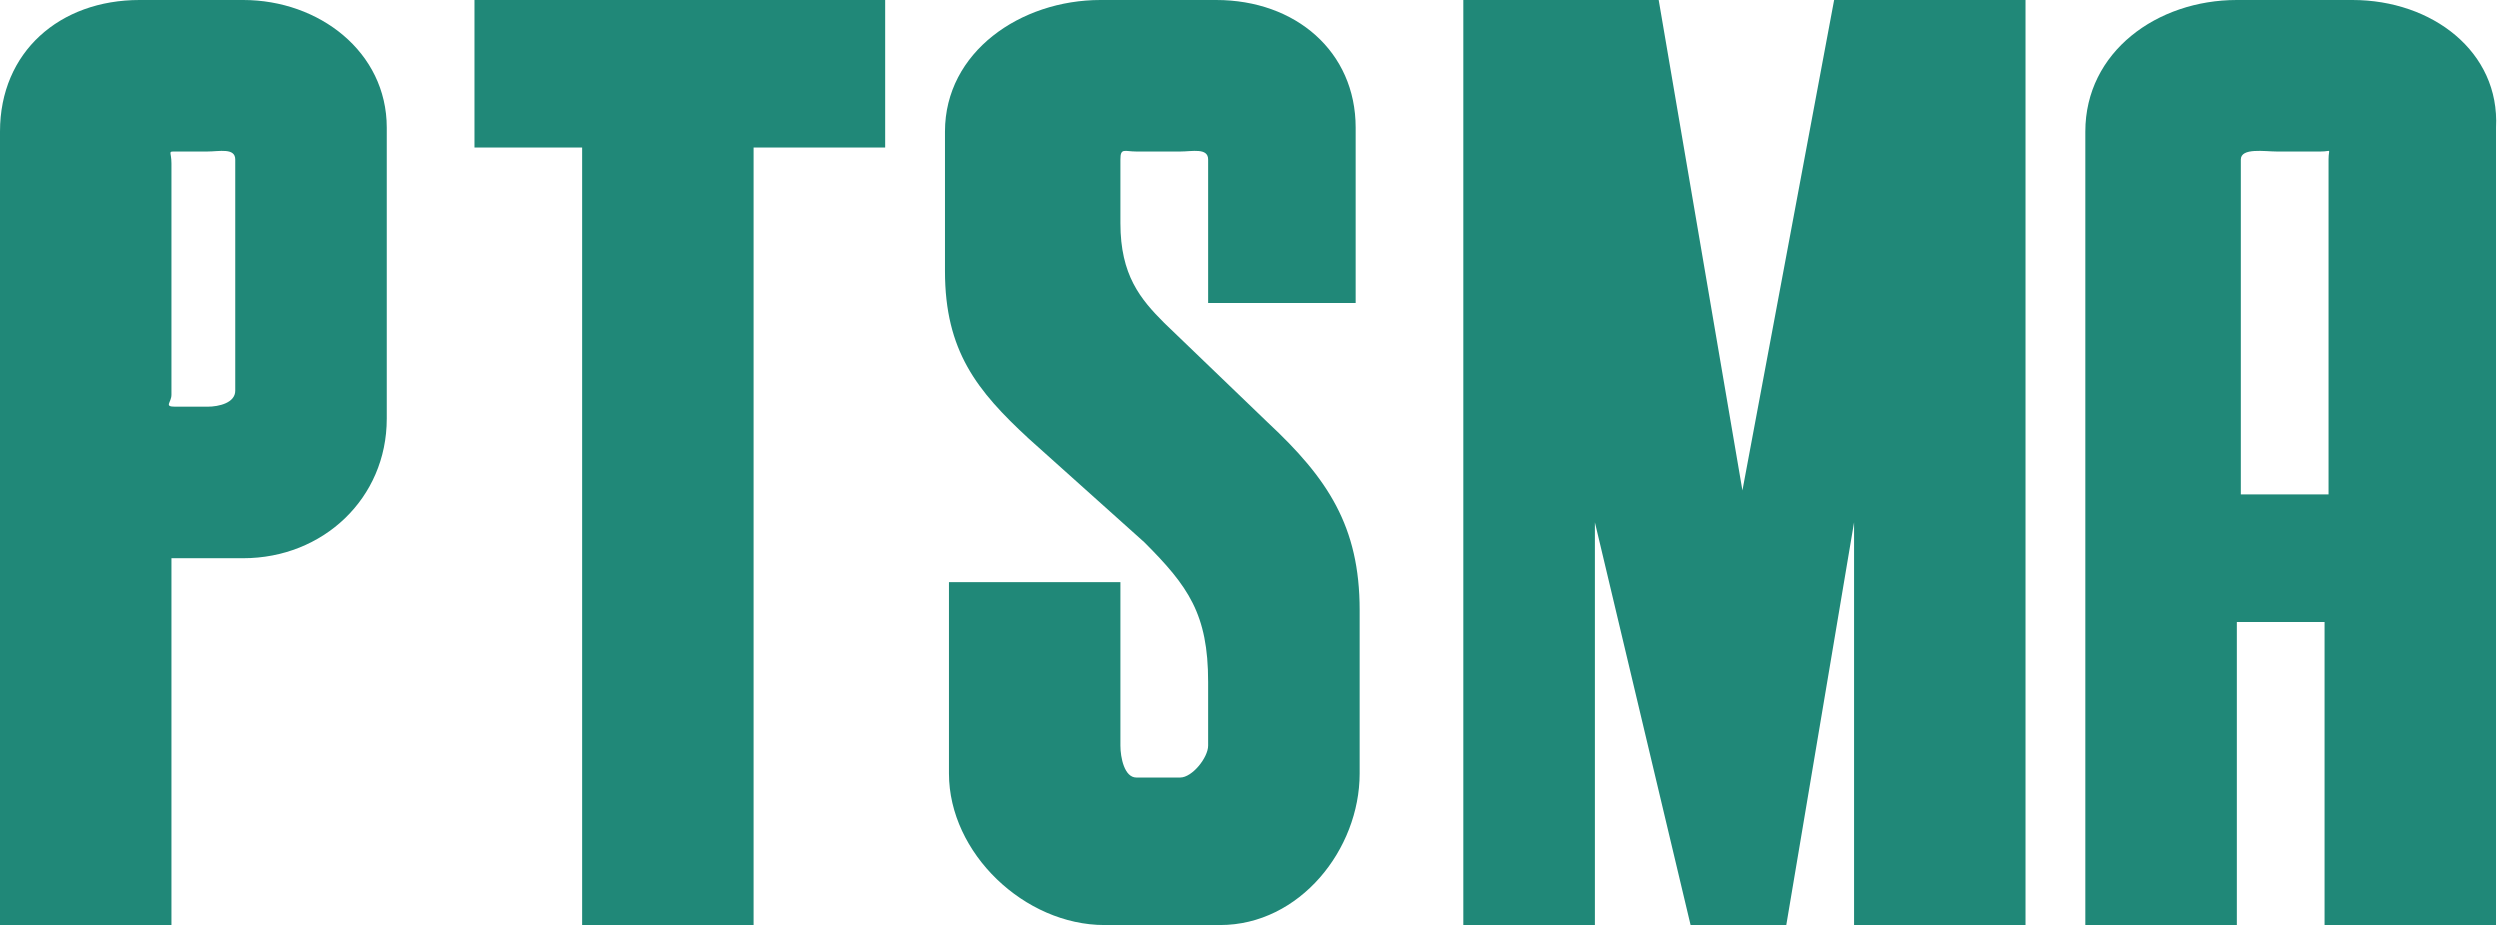
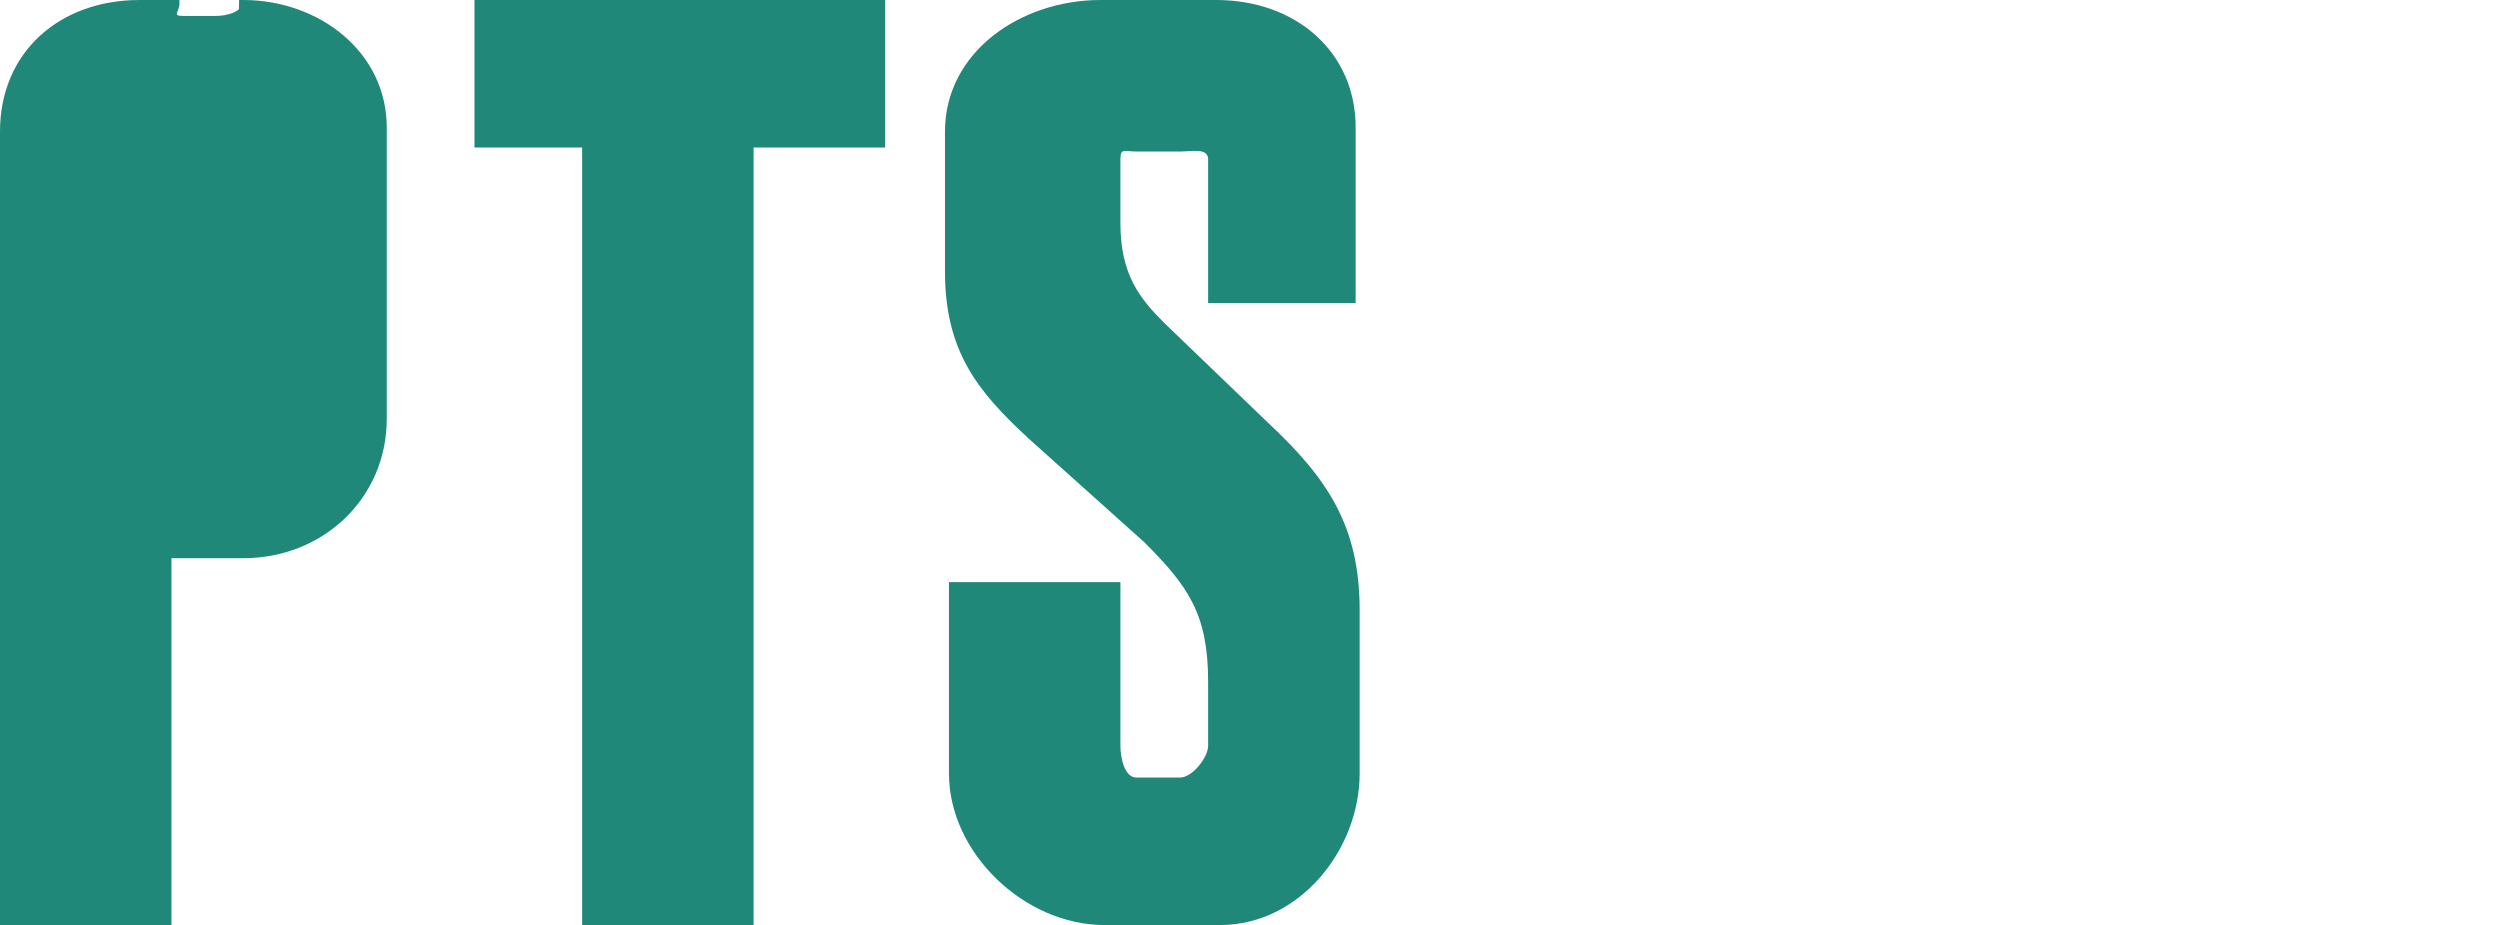
<svg xmlns="http://www.w3.org/2000/svg" xmlns:xlink="http://www.w3.org/1999/xlink" version="1.1" id="レイヤー_1" x="0px" y="0px" viewBox="22 -6.2 62.7 23.2" style="enable-background:new 22 -6.2 62.7 23.2;" xml:space="preserve">
  <style type="text/css">
	.st0{fill:#208878;}
	.st1{clip-path:url(#SVGID_2_);fill:#208878;}
	.st2{clip-path:url(#SVGID_4_);fill:#208878;}
	.st3{clip-path:url(#SVGID_6_);fill:#208878;}
	.st4{clip-path:url(#SVGID_8_);fill:#208878;}
</style>
  <polygon class="st0" points="33.9,-6.2 33.9,-2.5 36.6,-2.5 36.6,17 40.9,17 40.9,-2.5 44.2,-2.5 44.2,-6.2 " />
  <g>
    <g>
      <defs>
        <rect id="SVGID_1_" x="22" y="-6.2" width="62.7" height="23.2" />
      </defs>
      <clipPath id="SVGID_2_">
        <use xlink:href="#SVGID_1_" style="overflow:visible;" />
      </clipPath>
      <path class="st1" d="M52.5-6.2h-2.9c-2,0-3.9,1.3-3.9,3.3v3.5c0,2,0.8,3,2.1,4.2l2.9,2.6c1.1,1.1,1.6,1.8,1.6,3.5v1.6    c0,0.3-0.4,0.8-0.7,0.8h-1.1c-0.3,0-0.4-0.5-0.4-0.8V8.4h-4.3v4.8c0,2,1.9,3.8,3.9,3.8h2.9c2,0,3.5-1.9,3.5-3.8V9.1    c0-2.1-0.8-3.3-2.3-4.7l-2.6-2.5c-0.6-0.6-1.1-1.2-1.1-2.5v-1.6c0-0.3,0.1-0.2,0.4-0.2h1.1c0.3,0,0.7-0.1,0.7,0.2v3.6H56V-3    C56-4.9,54.5-6.2,52.5-6.2" />
    </g>
    <g>
      <defs>
-         <rect id="SVGID_3_" x="22" y="-6.2" width="62.7" height="23.2" />
-       </defs>
+         </defs>
      <clipPath id="SVGID_4_">
        <use xlink:href="#SVGID_3_" style="overflow:visible;" />
      </clipPath>
-       <polygon class="st2" points="65.7,6.1 63.6,-6.2 58.7,-6.2 58.7,17 62,17 62,6.9 64.4,17 66.8,17 68.5,6.9 68.5,17 72.8,17     72.8,-6.2 68,-6.2   " />
    </g>
    <g>
      <defs>
        <rect id="SVGID_5_" x="22" y="-6.2" width="62.7" height="23.2" />
      </defs>
      <clipPath id="SVGID_6_">
        <use xlink:href="#SVGID_5_" style="overflow:visible;" />
      </clipPath>
-       <path class="st3" d="M81-6.2h-2.9c-2,0-3.8,1.3-3.8,3.3v20h3.8V9.4h2.2V17h4.3V-3C84.7-4.9,83-6.2,81-6.2 M78.2,6.2v-8.4    c0-0.3,0.6-0.2,0.9-0.2h1.1c0.3,0,0.2-0.1,0.2,0.2v8.4H78.2z" />
    </g>
    <g>
      <defs>
        <rect id="SVGID_7_" x="22" y="-6.2" width="62.7" height="23.2" />
      </defs>
      <clipPath id="SVGID_8_">
        <use xlink:href="#SVGID_7_" style="overflow:visible;" />
      </clipPath>
-       <path class="st4" d="M28.1-6.2L28.1-6.2h-2.6c-2,0-3.5,1.3-3.5,3.3v7.2v2.9V17h4.3V7.8h1.8c2,0,3.6-1.5,3.6-3.5V-3    C31.7-4.9,30-6.2,28.1-6.2 M27.9,3.6c0,0.3-0.4,0.4-0.7,0.4h-0.8c-0.3,0-0.1-0.1-0.1-0.3v-5.8c0-0.3-0.1-0.3,0.1-0.3h0.8    c0.3,0,0.7-0.1,0.7,0.2C27.9-2.2,27.9,3.6,27.9,3.6z" />
+       <path class="st4" d="M28.1-6.2L28.1-6.2h-2.6c-2,0-3.5,1.3-3.5,3.3v7.2v2.9V17h4.3V7.8h1.8c2,0,3.6-1.5,3.6-3.5V-3    C31.7-4.9,30-6.2,28.1-6.2 c0,0.3-0.4,0.4-0.7,0.4h-0.8c-0.3,0-0.1-0.1-0.1-0.3v-5.8c0-0.3-0.1-0.3,0.1-0.3h0.8    c0.3,0,0.7-0.1,0.7,0.2C27.9-2.2,27.9,3.6,27.9,3.6z" />
    </g>
  </g>
</svg>